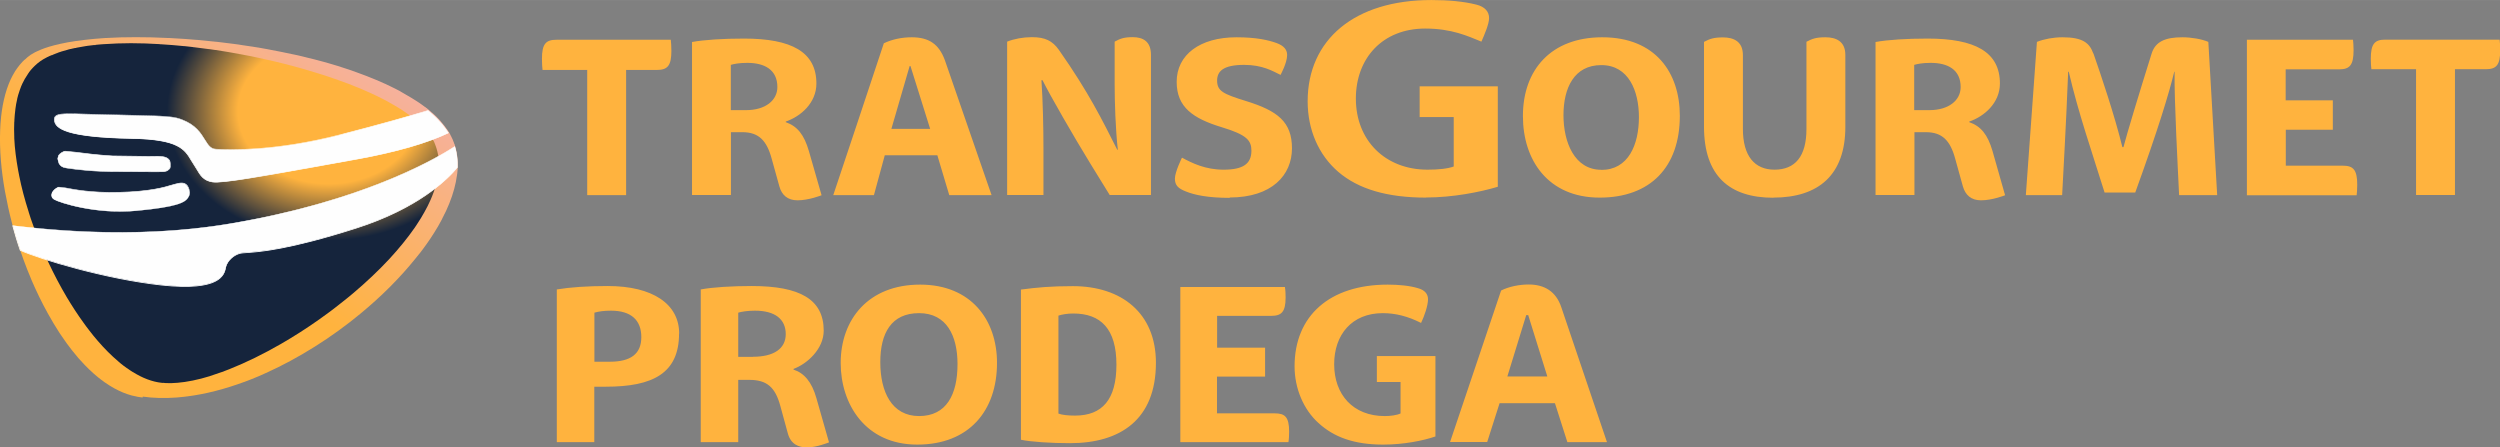
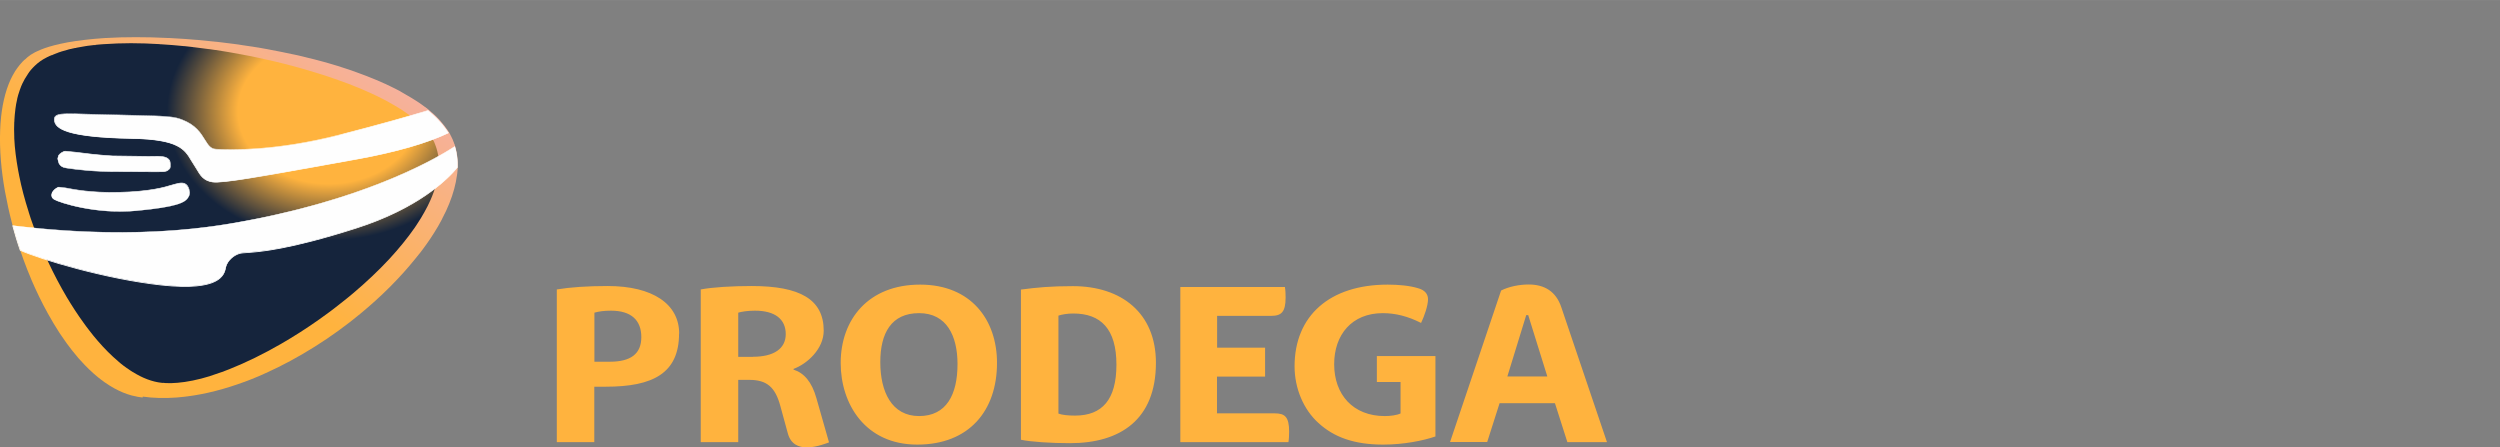
<svg xmlns="http://www.w3.org/2000/svg" xml:space="preserve" width="372.968mm" height="66.736mm" version="1.1" style="shape-rendering:geometricPrecision; text-rendering:geometricPrecision; image-rendering:optimizeQuality; fill-rule:evenodd; clip-rule:evenodd" viewBox="0 0 21206 3794">
  <rect x="0" y="0" width="21206" height="3794" fill="#808080" stroke="none" />
  <defs>
    <style type="text/css">
   
    .fil0 {fill:#ffb33e;fill-rule:nonzero}
    .fil1 {fill:#FEFEFE;fill-rule:nonzero}
    .fil2 {fill:url(#id0)}
    .fil3 {fill:url(#id1)}
   
  </style>
    <linearGradient id="id0" gradientUnits="userSpaceOnUse" x1="2884.83" y1="196.012" x2="794.488" y2="3508.34">
      <stop offset="0" style="stop-color:#F5B1A6" />
      <stop offset="0.561" style="stop-color:#ffb33e" />
      <stop offset="1" style="stop-color:#ffb33e" />
    </linearGradient>
    <radialGradient id="id1" gradientUnits="objectBoundingBox" cx="74%" cy="20%" r="38%" fx="74%" fy="20%">
      <stop offset="0" style="stop-color:#ffb33e" />
      <stop offset="0.561" style="stop-color:#ffb33e" />
      <stop offset="1" style="stop-color:#15243c" />
    </radialGradient>
  </defs>
  <g id="Ebene_x0020_1">
-     <path class="fil0" d="M16367 934l-130 0 0 -384c24,-7 67,-17 140,-17 143,0 254,56 254,205 0,113 -101,196 -265,196zm436 765c98,0 205,-43 205,-43l-107 -376c-41,-140 -99,-210 -197,-244l0 -5c126,-43 260,-157 260,-323 0,-268 -212,-381 -613,-381 -179,0 -336,10 -442,29l0 1298 330 0 0 -533 97 0c138,0 207,70 249,226l65 234c21,73 70,118 154,118l0 0zm-6373 -24c359,0 529,-190 529,-417 0,-224 -121,-318 -389,-401 -195,-60 -246,-85 -246,-174 0,-79 53,-133 229,-133 157,0 243,53 309,85 0,0 56,-101 56,-169 0,-44 -27,-79 -92,-102 -67,-24 -169,-48 -338,-48 -311,0 -507,149 -507,378 0,215 138,311 386,386 208,63 248,111 248,198 0,111 -70,161 -236,161 -154,0 -266,-55 -353,-102 0,0 -60,121 -60,178 0,60 32,84 91,108 78,32 195,55 374,55l0 0zm-1448 -1252c-55,-77 -116,-108 -229,-108 -75,0 -150,14 -210,38l0 1301 308 0 0 -398c0,-169 -5,-400 -17,-576l9 0c65,131 266,480 408,711l162 263 350 0 0 -1189c0,-116 -70,-150 -154,-150 -75,0 -106,12 -154,38l0 367c0,135 7,376 27,550l-5 0c-126,-249 -239,-482 -495,-847l0 0zm-1421 670l155 -533 7 0 167 533 -330 0zm390 224l101 338 359 0c0,0 -366,-1059 -396,-1144 -50,-137 -135,-195 -282,-195 -82,0 -166,17 -236,51 -34,106 -429,1288 -429,1288l345 0 92 -338 446 0zm5632 123c-229,0 -321,-236 -321,-463 0,-229 89,-425 321,-425 232,0 319,220 319,441 0,237 -91,448 -319,448l0 0zm-14 236c431,0 680,-260 680,-694 0,-364 -205,-666 -658,-666 -432,0 -673,273 -673,668 0,376 215,692 651,692l0 0zm4187 -1223c-31,-87 -87,-137 -261,-137 -77,0 -157,15 -217,39l-94 1300 308 0c36,-666 44,-868 51,-1047l5 0c80,345 195,676 304,1025l260 0c196,-541 287,-844 331,-1025l3 0c-5,225 29,849 38,1047l323 0 -75 -1300c-56,-24 -145,-39 -220,-39 -145,0 -229,36 -261,138 -106,338 -209,678 -239,794l-9 0c-65,-266 -181,-610 -246,-796l0 0zm-2714 1223c384,0 611,-193 611,-600l0 -610c0,-116 -79,-150 -169,-150 -79,0 -111,12 -161,38l0 740c0,234 -97,345 -271,345 -169,0 -268,-116 -268,-345l0 -627c0,-116 -79,-150 -169,-150 -79,0 -111,12 -161,38l0 719c0,419 217,603 588,603l0 0zm-10322 -1339c-89,0 -123,34 -123,162 0,36 3,79 5,94l379 0 0 1062 330 0 0 -1062 261 0c89,0 123,-34 123,-162 0,-36 -3,-78 -5,-94l-970 0zm14668 763l400 0 0 -249 -400 0 0 -263 453 0c89,0 123,-34 123,-162 0,-36 -3,-73 -5,-89l-900 0 0 1319 931 0c2,-15 5,-53 5,-89 0,-128 -34,-162 -123,-162l-483 0 0 -304zm-13059 -166l-130 0 0 -384c24,-7 67,-17 140,-17 143,0 255,56 255,205 0,113 -101,196 -265,196l0 0zm435 765c97,0 205,-43 205,-43l-108 -376c-41,-140 -99,-210 -196,-244l0 -5c126,-43 260,-157 260,-323 0,-268 -212,-381 -613,-381 -179,0 -336,10 -442,29l0 1298 330 0 0 -533 97 0c138,0 207,70 249,226l65 234c20,73 70,118 154,118l0 0zm13469 -1363c-89,0 -123,34 -123,162 0,36 3,73 5,89l379 0 0 1067 330 0 0 -1067 261 0c89,0 123,-34 123,-162 0,-36 -3,-73 -5,-89l-970 0zm-8136 1339c225,0 459,-46 608,-91l0 -852 -663 0 0 261 289 0 0 419c-50,19 -132,27 -222,27 -359,0 -608,-248 -608,-603 0,-342 226,-594 588,-594 224,0 360,63 477,111 27,-62 65,-150 65,-200 0,-53 -34,-96 -108,-114 -106,-27 -239,-39 -381,-39 -654,0 -1049,337 -1050,858 0,242 92,454 258,598 173,149 419,220 748,220l0 0z" />
    <path class="fil0" d="M8978 2677c29,-10 77,-18 126,-18 234,0 366,131 366,434 0,296 -120,432 -351,432 -58,0 -109,-5 -141,-17l0 -831zm98 1082c425,0 729,-198 729,-682 0,-422 -292,-650 -704,-650 -188,0 -304,11 -441,29l0 1274c86,18 255,29 417,29l0 0zm2659 12c170,0 336,-33 441,-69l0 -682 -497 0 0 220 201 0 0 267c-32,15 -86,22 -134,22 -268,0 -429,-181 -429,-440 0,-250 150,-433 412,-433 108,0 212,26 325,83 28,-57 59,-148 59,-201 0,-43 -26,-78 -86,-94 -69,-21 -163,-30 -256,-30 -492,0 -790,264 -790,693 0,188 77,368 203,481 131,120 302,183 549,183l0 0zm-1411 -577l407 0 0 -245 -407 0 0 -270 459 0c87,0 122,-33 122,-156 0,-28 -1,-62 -6,-89l-887 0 0 1316 917 0c4,-21 6,-61 6,-88 0,-125 -35,-156 -122,-156l-490 0 0 -311zm2462 -1l160 -520 17 0 162 520 -339 0zm404 228l105 329 336 0 -387 -1143c-45,-136 -144,-194 -277,-194 -79,0 -166,17 -234,51l-433 1285 315 0 105 -329 469 0zm-8148 -353l0 -416c36,-10 77,-17 141,-17 172,0 257,82 257,224 0,143 -90,209 -267,209l-131 0zm719 -239c0,-250 -224,-403 -606,-403 -173,0 -318,10 -432,29l0 1295 318 0 0 -470 98 0c398,0 621,-113 621,-451l0 0zm2035 700c-234,0 -329,-209 -329,-457 0,-246 93,-416 329,-416 235,0 326,194 326,432 0,259 -94,441 -326,441l0 0zm-15 242c438,0 676,-286 676,-693 0,-365 -220,-664 -652,-664 -441,0 -674,297 -674,665 0,347 208,692 649,692l0 0zm-1393 -744l-126 0 0 -375c26,-8 76,-17 142,-17 171,0 261,73 261,199 0,124 -102,192 -278,192l0 0zm457 768c84,0 187,-43 187,-43l-107 -375c-39,-138 -104,-213 -194,-242l0 -6c115,-42 256,-169 256,-324 0,-267 -203,-379 -610,-379 -170,0 -332,10 -433,29l0 1295 318 0 0 -528 94 0c149,0 220,62 263,221l64 234c25,91 91,118 162,118l0 0z" />
    <path class="fil1" d="M1721 1697l0 0 0 0zm-1168 34c-1,10 -1,29 22,43 40,25 353,129 702,95 334,-32 413,-67 436,-116 6,-10 15,-27 7,-56 -2,-7 -4,-14 -7,-20 -23,-55 -69,-44 -109,-34 -6,1 -36,10 -36,10 -59,18 -182,55 -451,61 -230,5 -376,-24 -446,-38l-59 -7c-21,5 -55,32 -60,61z" />
-     <path class="fil1" d="M610 1399l-7 28 2 8c3,20 9,62 68,70l17 2c69,10 211,30 445,29l224 1c116,1 159,2 176,-11 22,-17 23,-22 22,-43l0 -14c-1,-54 -55,-62 -108,-62l-77 1 -305 -4c-114,-6 -237,-22 -318,-33l-82 -8c-19,2 -45,18 -58,36z" />
+     <path class="fil1" d="M610 1399l-7 28 2 8c3,20 9,62 68,70l17 2c69,10 211,30 445,29l224 1c116,1 159,2 176,-11 22,-17 23,-22 22,-43l0 -14c-1,-54 -55,-62 -108,-62l-77 1 -305 -4c-114,-6 -237,-22 -318,-33l-82 -8z" />
    <path class="fil2" d="M1210 3372l0 -1 -5 0c-12,-2 -24,-3 -35,-5 -17,-3 -34,-7 -50,-11l0 0 -1 0c-25,-7 -49,-15 -74,-25l0 0 0 0c-51,-21 -100,-48 -149,-82l0 -1 -2 0c-22,-15 -43,-32 -65,-49l0 -1 -1 0c-25,-20 -49,-42 -74,-66l0 0 0 0 -8 -8 0 -1 -1 0 -8 -8 0 -1 -1 0 -8 -8 0 0 0 0 -8 -8 0 0 0 0c-37,-38 -73,-79 -107,-123l0 -1 -1 0c-31,-39 -61,-81 -90,-124l0 0 0 0c-6,-8 -11,-16 -17,-25l0 0 0 0c-34,-53 -68,-108 -99,-165l0 0 0 0c-51,-92 -98,-189 -141,-289l0 -1 0 0c-47,-110 -88,-224 -124,-339l0 -1 0 0c-29,-93 -54,-187 -74,-281l0 -1 0 0c-9,-41 -17,-83 -25,-124l0 0 0 0c-32,-180 -47,-354 -41,-513l0 0 0 -2c1,-39 4,-77 8,-114l0 0 0 -3c15,-136 47,-256 99,-353l1 0 0 -1c12,-23 26,-45 41,-65l1 0 0 -1c10,-14 21,-27 33,-40l1 0 0 -1 7 -8 1 0 0 -1 7 -7 2 0 0 -2c2,-2 5,-4 7,-6l2 0 0 -1c2,-2 5,-5 8,-7l1 0 0 -1c4,-4 8,-8 13,-12 9,-7 18,-14 28,-21l0 0 0 0c23,-15 50,-29 80,-41l2 0 0 -1c46,-19 100,-35 162,-49l4 0 0 -1c80,-18 172,-31 274,-41l8 0 0 -1c33,-3 67,-5 102,-8l5 0 0 0c81,-5 166,-7 255,-7 88,0 180,2 275,7l0 0 7 0c44,2 89,5 134,8l0 0 1 0c33,2 65,5 98,8l0 0 5 0c53,5 107,10 160,16l0 0 4 0c100,11 201,25 302,41l0 0 1 0 49 8 0 0 2 0c30,5 60,10 89,16l0 1 4 0c68,13 136,26 203,41l0 0 2 0c47,10 93,21 139,33l0 0 2 0 31 8 0 0 1 0c70,18 139,37 206,58l0 0 0 0 25 8 0 1 2 0c42,13 82,27 122,41l0 1 2 0c30,11 60,22 89,33l0 0 0 0c34,13 67,27 99,40l0 1 2 0c19,8 37,16 56,25l0 0 1 0c34,16 67,32 99,48l0 2 3 0 14 7 0 1 2 0 14 8 0 1 1 0c34,19 67,38 98,57l0 1 1 0c8,5 16,10 24,15l0 1 2 0c8,5 15,10 23,15l0 1 2 0c8,5 15,11 23,16l0 0 0 0c11,8 22,16 33,24l0 0 1 0 8 6 0 2 3 0c10,8 20,16 30,25l0 0 0 0 8 7 0 1 1 0 7 6 0 2 3 0c23,20 44,41 64,63l0 3 3 0 5 6 0 3 2 0 6 7 0 1 1 0c18,21 34,42 49,64l0 2 2 0c5,8 10,16 15,24l0 1 0 0c3,5 5,9 8,14l0 3 1 0c2,4 5,8 7,13l0 4 2 0c4,7 7,14 10,22 2,4 3,7 4,11l0 0 0 0c3,7 6,14 8,20l0 4 2 0c11,32 18,65 23,99l0 1 0 0c7,50 7,103 0,157l-1 0 0 4c-10,78 -32,160 -66,244l0 0 0 0c-8,19 -16,38 -25,58l0 0 0 0c-5,11 -10,22 -16,33l-1 0 0 1c-2,5 -5,10 -7,15l-1 0 0 2c-2,5 -5,10 -8,15l0 0 0 1 -8 16 0 0 0 0c-10,19 -21,39 -32,58l-1 0 0 1c-38,65 -83,132 -132,197l-1 0 0 1c-8,11 -16,22 -25,32l0 0 0 0c-11,14 -22,28 -33,41l0 0 0 0c-129,160 -287,318 -463,463l0 0 0 0c-122,101 -253,196 -389,281l0 0 0 0c-134,84 -273,160 -414,223l0 0 0 0c-19,8 -38,17 -56,25l-2 0 0 1c-41,17 -82,34 -123,49l-1 0 0 0c-165,61 -330,104 -490,124l-7 0 0 1c-27,3 -54,6 -81,8l-2 0 0 0c-96,7 -191,5 -282,-8zm46 -269c-650,-25 -1460,-2235 -832,-2549 409,-205 3022,128 3194,624 243,699 -1686,1925 -2343,1925 -7,0 -13,0 -19,0l0 0z" />
    <path class="fil3" d="M1376 3248l0 -1 -5 0c-80,-9 -162,-40 -243,-91l0 0 -1 0c-16,-10 -33,-21 -49,-33l0 0 -1 0c-11,-8 -22,-16 -33,-24l0 -1 -1 0c-13,-10 -27,-21 -40,-33l0 0 0 0c-59,-50 -117,-108 -173,-173l0 0 0 0c-25,-29 -50,-59 -74,-91l0 0 0 0c-17,-21 -33,-44 -49,-66l0 0 0 0c-49,-67 -96,-140 -141,-215l0 0 0 0c-56,-95 -109,-195 -157,-298 -49,-105 -94,-214 -132,-323l0 0 0 0c-12,-33 -23,-65 -33,-98l0 -1 0 0c-34,-106 -62,-211 -82,-313l0 -1 0 0c-3,-14 -5,-27 -8,-41l0 0 0 0c-17,-94 -29,-185 -33,-272l0 -10 0 0c-2,-45 -2,-90 0,-132l1 0 0 -13c2,-30 4,-59 8,-87l0 0 0 -3c4,-31 9,-60 16,-89l0 0 0 -2c3,-11 5,-21 8,-31l0 0 0 0c5,-17 10,-33 16,-49l1 0 0 -2c11,-32 25,-61 41,-89l1 0 0 -1c10,-17 20,-33 31,-49l2 0 0 -3c10,-14 21,-26 33,-39l0 0 0 0 8 -8 0 0 0 0c3,-3 5,-5 8,-8l1 0 0 -1c28,-27 60,-50 96,-68l0 0 11 -6 1 0 0 0c11,-6 23,-11 36,-16l6 0 0 -2 15 -6 2 0 0 -1c7,-3 14,-5 21,-8l4 0 0 -2c7,-2 13,-5 20,-7l5 0 0 -2c17,-5 34,-10 52,-15l6 0 0 -2c9,-2 18,-5 27,-7l6 0 0 -1c10,-2 21,-5 32,-7l10 0 0 -2c27,-5 56,-10 85,-15l6 0 0 -1c19,-3 38,-5 58,-7l16 0 0 -2c24,-2 48,-5 72,-6l2 0 0 0c72,-5 148,-8 227,-8 79,0 161,3 244,8l0 1 9 0c65,4 131,9 198,16l0 0 4 0c23,2 47,5 71,8l0 1 6 0c42,5 84,10 126,16l0 0 3 0c18,3 37,5 55,8l0 0 3 0c35,5 70,11 105,17l0 0 0 0c30,5 61,10 91,16l0 1 4 0c68,12 136,26 203,41l0 1 3 0c112,24 222,52 328,82l0 1 3 0c18,5 37,10 55,16l0 1 3 0c112,33 219,69 320,107l0 0 1 0c14,5 27,10 41,16l0 1 2 0c27,11 54,22 81,33l0 0 0 0c25,11 50,22 74,33l0 0 1 0c46,21 90,43 132,65l0 1 2 0 14 8 0 1 1 0c20,11 38,21 57,32l0 1 1 0c14,8 27,16 40,24l0 0 1 0c8,5 16,10 24,16l0 1 1 0c8,5 16,11 24,16l0 1 1 0c23,16 45,32 65,48l0 1 2 0c17,14 33,27 48,41l0 0 0 0 8 8 0 0 0 0 8 8 0 1 1 0 8 8 0 1 1 0 8 8 0 0 0 0c3,3 5,5 8,8l0 0 0 0c19,20 35,41 50,62l0 4 3 0c5,7 9,15 14,22l0 3 1 0c2,4 5,8 7,12l0 4 2 0c3,7 7,13 9,20 2,4 3,9 5,13l0 0 0 0c3,7 6,15 8,22l0 3 1 0c7,21 12,43 16,65l0 1 0 0c8,51 8,103 1,157l-1 0 0 6c-4,25 -9,51 -16,77l-1 0 0 3c-12,45 -29,91 -50,138l0 0 0 0c-15,33 -31,66 -50,99l0 0 0 0c-20,36 -42,72 -66,108l0 0 0 0c-5,8 -11,16 -16,24l0 0 0 0c-61,88 -134,177 -215,265l0 0 0 0c-92,99 -196,197 -306,290l0 0 0 0c-30,25 -60,50 -91,74l0 0 0 0c-25,20 -49,39 -74,58l0 0 0 0c-11,8 -22,17 -33,25l0 0 0 0c-30,22 -60,44 -91,66l0 0 0 0c-106,75 -214,144 -323,207l0 0 0 0c-149,86 -298,159 -439,215l0 0 0 0c-22,9 -44,17 -65,25l-1 0 0 0c-33,12 -65,23 -97,33l-2 0 0 1c-100,31 -194,50 -278,57l-3 0 0 0c-34,3 -66,4 -96,2 -6,0 -13,-1 -20,-2z" />
    <path class="fil1" d="M3633 937c-161,48 -407,119 -745,206 -559,143 -930,128 -1052,123 -50,-2 -68,-33 -97,-79 -35,-56 -77,-127 -196,-172 -64,-25 -116,-31 -469,-38l-290 -7c-229,-7 -290,-8 -313,18 -12,13 -9,30 -8,36 10,65 95,141 658,151 396,7 447,93 501,184l25 40 23 37c28,48 56,97 134,108 83,12 407,-47 996,-153l234 -42c327,-59 596,-137 770,-221 -42,-67 -99,-131 -171,-189z" />
    <path class="fil1" d="M2889 1145c347,-89 596,-161 744,-206 71,59 127,121 167,186 -177,85 -449,163 -767,220l-237 43c-586,106 -909,164 -992,152 -77,-11 -105,-60 -133,-107 0,-1 -23,-38 -23,-38l-25 -40c-54,-91 -106,-178 -503,-185 -562,-10 -646,-85 -656,-149 -2,-14 0,-25 8,-33 23,-26 90,-24 311,-18l290 7c353,7 404,13 468,38 117,44 160,113 194,169 30,49 49,80 100,82 122,5 494,21 1053,-123zm743 -211c-147,45 -396,116 -745,206 -558,143 -930,128 -1052,123 -48,-2 -67,-32 -95,-77 -36,-59 -79,-129 -198,-174 -65,-25 -116,-31 -470,-38l-290 -7c-229,-7 -291,-9 -315,19 -8,9 -11,22 -8,38 10,66 95,143 661,153 394,7 445,92 499,183l25 40 23 37c28,48 57,98 136,109 83,12 406,-46 993,-152l237 -43c320,-58 593,-136 771,-222l2 -1 -1 -2c-41,-66 -98,-130 -171,-190l-1 -1 -2 0z" />
    <path class="fil1" d="M3858 1242c-188,124 -810,471 -1906,655 -856,144 -1663,37 -1843,16 19,70 40,140 64,209 153,69 710,241 1197,294 536,58 535,-109 548,-157 14,-48 63,-96 120,-112 58,-16 269,16 984,-213 470,-150 739,-369 860,-516 1,-62 -6,-121 -23,-176z" />
    <path class="fil1" d="M1952 1900c1160,-195 1784,-575 1904,-654 15,49 23,103 23,158l0 14c-81,97 -327,344 -859,514 -570,182 -820,199 -926,207 -27,2 -45,3 -57,6 -56,15 -107,63 -122,113l-3 11c-13,59 -44,199 -543,145 -468,-51 -1028,-218 -1196,-294 -21,-66 -42,-135 -61,-204 6,1 29,3 29,3 663,78 1273,71 1812,-20zm1904 -659c-114,75 -738,459 -1905,655 -539,91 -1148,97 -1811,20l-36 -4 1 4c19,70 40,141 64,209 170,77 730,245 1199,296 503,54 535,-88 548,-149l2 -10c14,-49 64,-96 118,-110 12,-3 29,-4 56,-6 107,-7 357,-25 927,-207 533,-170 780,-418 862,-517 2,-64 -6,-124 -23,-179l-1 -3 -2 2z" />
    <path class="fil1" d="M1607 1615l0 0 0 0zm-1168 34c-1,10 -1,29 22,43 40,25 353,129 702,95 334,-32 412,-67 436,-116 6,-10 15,-27 7,-56 -2,-7 -4,-14 -7,-20 -23,-55 -69,-44 -109,-34 -6,1 -36,10 -36,10 -59,18 -182,55 -451,61 -230,5 -376,-24 -446,-38l-58 -7c-21,5 -55,32 -60,62z" />
    <path class="fil1" d="M1004 1634c270,-6 393,-43 452,-61l36 -10c41,-10 84,-20 107,33l7 20c7,28 -2,44 -7,54 -23,49 -102,83 -434,115 -349,34 -660,-70 -700,-95 -18,-11 -21,-25 -21,-35 0,-2 0,-4 1,-6 5,-29 37,-54 58,-60 0,0 58,7 58,7 70,14 216,43 446,38zm486 -76l-36 10c-59,18 -181,55 -451,61 -230,5 -375,-24 -445,-37 -1,0 -59,-7 -59,-7 -23,6 -58,32 -63,63l0 0c-2,10 -1,31 23,45 41,25 353,129 703,95 335,-32 414,-68 438,-118 6,-10 16,-27 8,-57l-6 -20c-24,-57 -71,-45 -112,-35z" />
    <path class="fil1" d="M496 1318l-7 28 2 8c3,20 9,62 68,70l17 2c69,10 211,31 445,29l224 1c116,1 159,2 176,-11 22,-17 23,-22 22,-43l0 -14c-1,-54 -55,-62 -107,-62l-77 1 -305 -4c-114,-6 -237,-22 -318,-32l-82 -8c-19,2 -45,18 -57,35z" />
    <path class="fil1" d="M554 1285l82 8c83,11 205,27 318,32l305 4 77 -1c52,0 104,8 105,60l0 14c1,20 0,25 -21,41 -16,12 -60,12 -166,11l-8 0 -224 -1c-231,2 -374,-18 -443,-28 -2,0 -20,-3 -20,-3 -58,-8 -63,-49 -66,-68 0,0 -2,-8 -2,-8 0,0 6,-25 7,-26 11,-17 38,-33 55,-34zm-59 32l0 0 -7 28c0,1 2,9 2,9 3,19 9,64 70,72l17 3c71,10 214,30 446,29l224 1 8 0c111,1 152,2 169,-12 23,-17 24,-23 23,-45l0 -14c-1,-56 -56,-64 -110,-65l-77 1 -305 -4c-113,-6 -235,-21 -318,-32l-82 -8c-20,1 -47,19 -59,36z" />
  </g>
</svg>